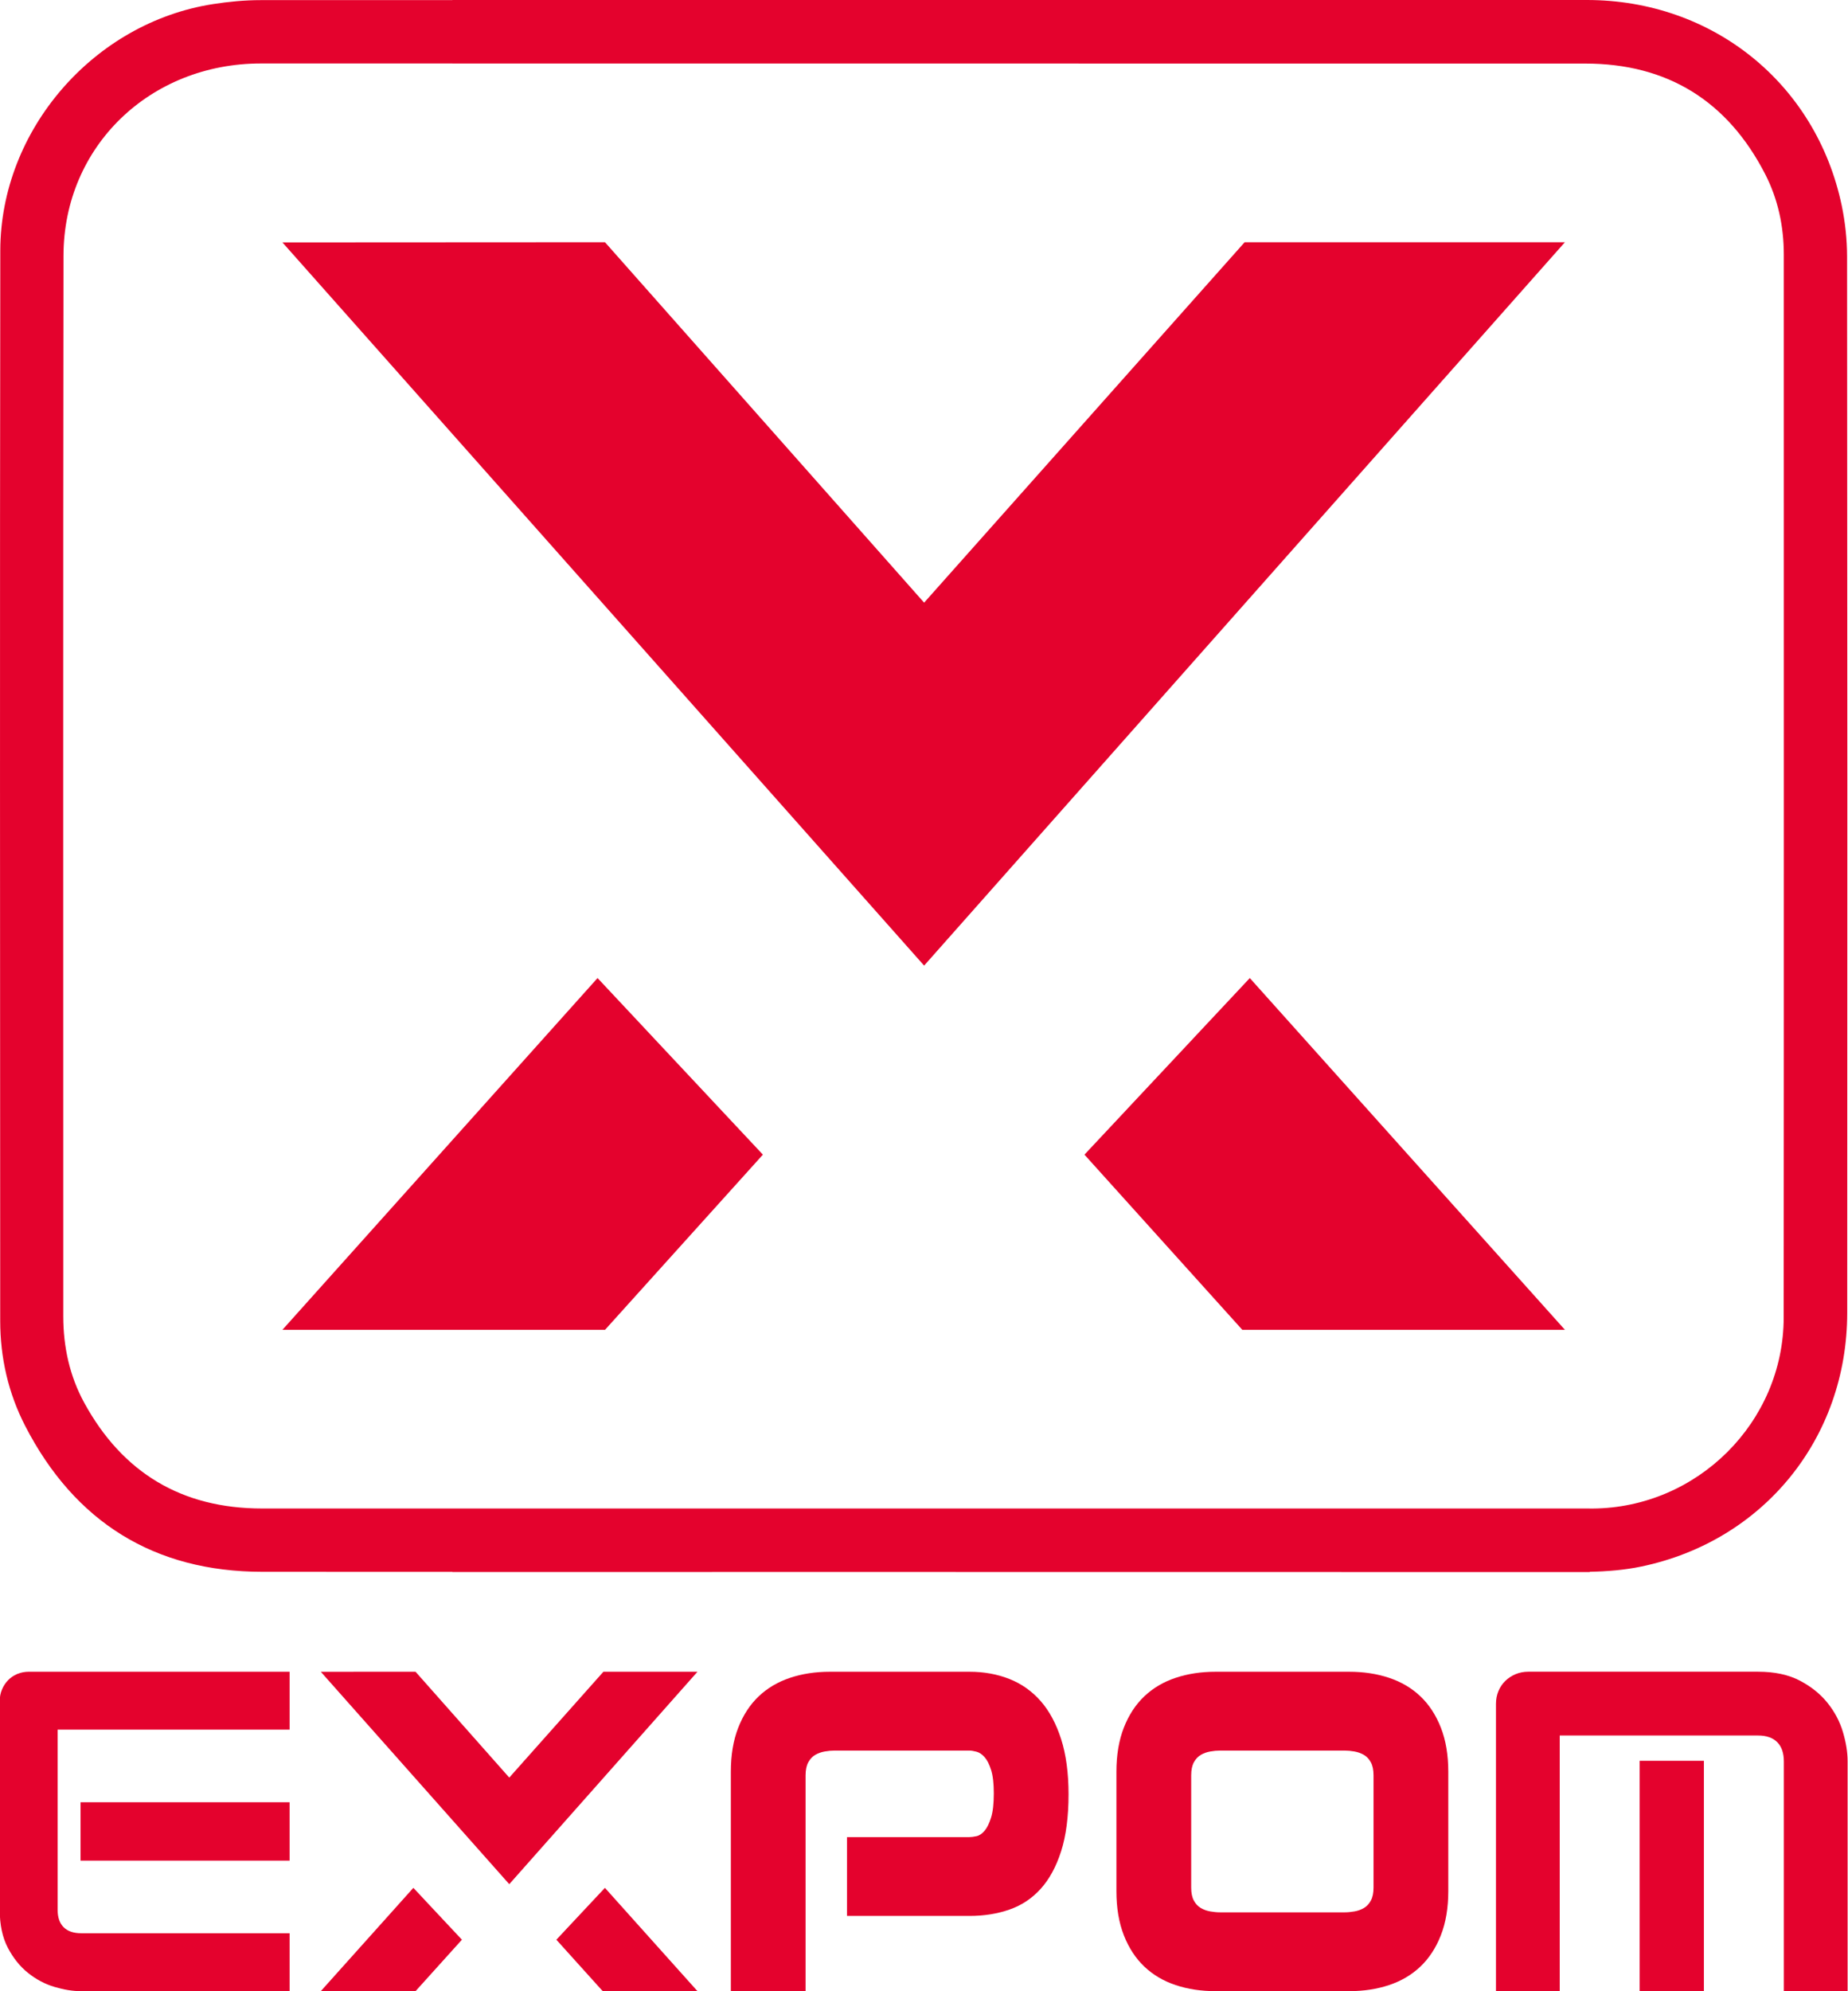
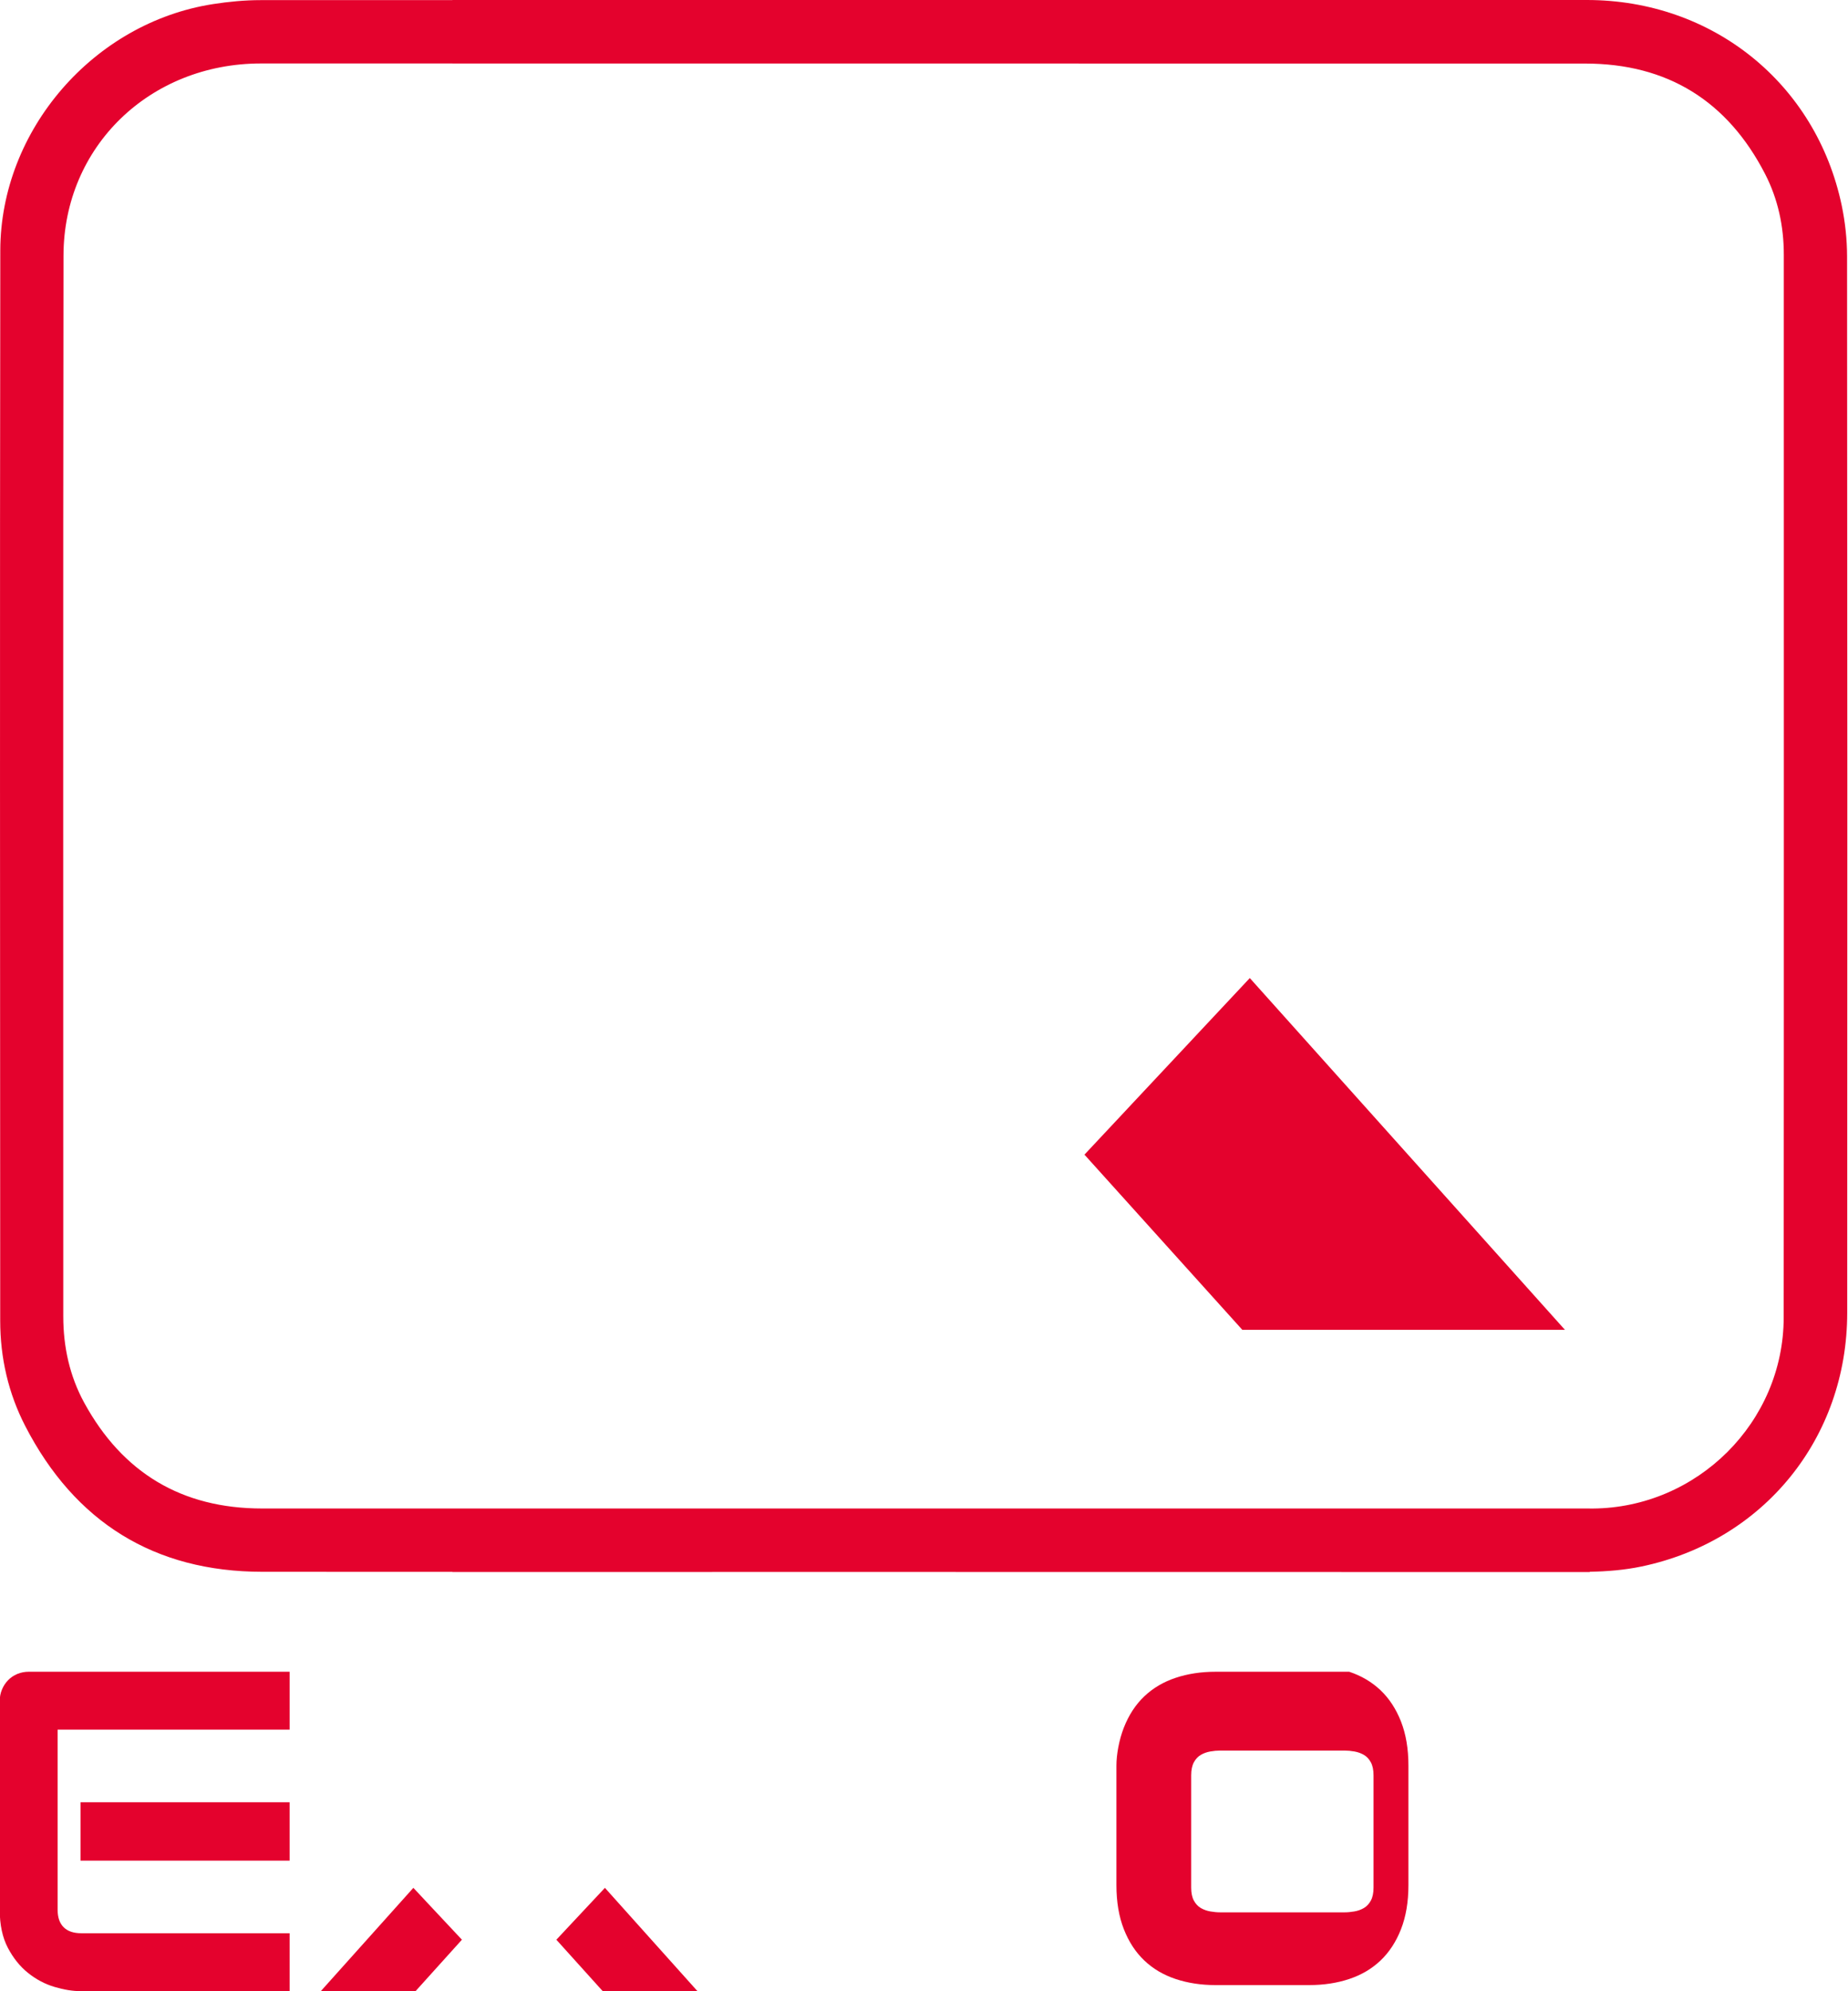
<svg xmlns="http://www.w3.org/2000/svg" version="1.1" id="Warstwa_1" x="0px" y="0px" width="260.79px" height="280.843px" viewBox="0 0 260.79 280.843" enable-background="new 0 0 260.79 280.843" xml:space="preserve">
  <g id="Warstwa_1_1_">
    <g id="X_right">
      <g>
-         <polygon fill="#E4022D" points="175.642,34.165 130.412,85.001 85.376,34.165 39.855,34.19 130.412,136.193 220.842,34.165         " />
-         <polygon fill="#E4022D" points="39.855,187.563 85.382,187.563 107.66,162.856 84.326,137.949    " />
        <polygon fill="#E4022D" points="153.038,162.856 175.315,187.563 220.842,187.563 176.372,137.949    " />
      </g>
    </g>
    <g id="Warstwa_11">
      <path fill="#E4022D" d="M260.659,36.18c-0.002-2.399-0.264-4.842-0.754-7.189C256.295,11.755,241.667,0,223.937,0    C170.575,0,117.212,0,63.85,0v0.016c-9.016,0-18.033,0-27.05,0.001c-2.254,0-4.529,0.218-6.758,0.564    C13.24,3.197,0.066,18.316,0.041,35.337c-0.072,50.32-0.029,100.642-0.012,150.961c0.001,5.213,1.151,10.221,3.536,14.842    c6.996,13.558,18.232,20.546,33.455,20.553c8.944,0.003,17.887,0.005,26.83,0.008v0.021c17.371-0.001,34.741-0.008,52.111-0.008    c36.131,0.008,72.261,0.013,108.392,0.014v-0.039c2.446-0.044,4.919-0.246,7.296-0.744c17.243-3.607,29.02-18.117,29.029-35.77    C260.711,135.511,260.702,85.846,260.659,36.18z M251.715,185.82c-0.012,14.771-12.192,26.857-26.977,26.95    c-0.13,0.001-0.259,0-0.389,0v-0.006c-62.459,0-124.918,0-187.379-0.001c-11.298,0-19.673-5.021-25.079-14.906    c-2.061-3.771-2.961-7.885-2.961-12.195C8.936,135.793,8.89,85.924,8.96,36.057C8.984,20.661,21.16,8.953,36.824,8.952    c9.009,0,18.018,0,27.026,0v0.005c53.279,0.001,106.559,0.002,159.835,0.007c11.622,0.001,20.104,5.277,25.409,15.583    c1.82,3.537,2.637,7.373,2.637,11.365C251.73,85.881,251.754,135.851,251.715,185.82z" />
    </g>
  </g>
  <g id="NAPIS">
    <g id="E_1_">
      <g>
        <path fill="#E4022D" d="M40.871,280.841H11.4c-1.131,0-2.367-0.198-3.708-0.598c-1.341-0.396-2.582-1.052-3.723-1.964     c-1.142-0.911-2.095-2.094-2.859-3.549c-0.764-1.456-1.146-3.241-1.146-5.356v-29.471c0-0.566,0.105-1.101,0.314-1.604     c0.209-0.502,0.497-0.942,0.864-1.318c0.366-0.378,0.801-0.671,1.304-0.881c0.502-0.208,1.047-0.313,1.634-0.313h36.791v8.168     H8.132v25.418c0,1.067,0.283,1.886,0.849,2.451c0.565,0.563,1.393,0.848,2.482,0.848h29.408V280.841L40.871,280.841z      M40.871,262.431H11.367l0.001-8.232H40.87L40.871,262.431L40.871,262.431z" />
      </g>
      <path fill="#E4022D" d="M9.646,250.485" />
    </g>
    <g id="X_up">
-       <polygon fill="#E4022D" points="45.271,235.794 71.868,265.753 98.428,235.789 85.152,235.789 71.868,250.719 58.641,235.789       " />
-     </g>
+       </g>
    <g id="X_leg_left">
      <polyline fill="#E4022D" points="45.271,280.841 58.642,280.841 65.186,273.585 58.333,266.27   " />
    </g>
    <g id="X_right_1_">
      <polyline fill="#E4022D" points="98.428,280.841 85.057,280.841 78.513,273.585 85.366,266.27   " />
    </g>
    <g id="P">
      <g>
-         <path fill="#E4022D" d="M113.685,280.841h-10.548v-30.945c0-2.372,0.349-4.447,1.048-6.227c0.699-1.78,1.662-3.252,2.892-4.418     c1.228-1.164,2.7-2.031,4.416-2.604c1.716-0.572,3.59-0.857,5.624-0.857h19.697c2.034,0,3.908,0.338,5.625,1.016     c1.714,0.679,3.187,1.717,4.415,3.113c1.229,1.398,2.191,3.188,2.891,5.369c0.698,2.184,1.049,4.776,1.049,7.784     c0,3.179-0.351,5.857-1.049,8.038c-0.699,2.184-1.662,3.95-2.891,5.307c-1.229,1.355-2.701,2.33-4.415,2.922     c-1.717,0.596-3.591,0.891-5.625,0.891H119.53v-11.119h17.283c0.255,0,0.582-0.042,0.986-0.128     c0.4-0.084,0.781-0.339,1.143-0.762c0.359-0.425,0.667-1.05,0.922-1.875c0.256-0.826,0.381-1.96,0.381-3.399     c0-1.396-0.125-2.498-0.381-3.305c-0.255-0.805-0.563-1.408-0.922-1.811s-0.74-0.658-1.143-0.765     c-0.404-0.104-0.731-0.157-0.986-0.157H117.75c-0.424,0-0.879,0.043-1.365,0.127c-0.488,0.086-0.933,0.244-1.335,0.477     c-0.403,0.234-0.73,0.583-0.985,1.049c-0.254,0.467-0.381,1.08-0.381,1.843L113.685,280.841L113.685,280.841z" />
-       </g>
+         </g>
    </g>
    <g id="O">
      <g>
-         <path fill="#E4022D" d="M158.599,243.667c0.698-1.777,1.661-3.25,2.892-4.416c1.229-1.164,2.699-2.032,4.416-2.604     c1.717-0.572,3.59-0.857,5.623-0.857h18.872c2.033,0,3.908,0.285,5.624,0.857c1.715,0.571,3.188,1.439,4.416,2.604     c1.229,1.166,2.191,2.639,2.891,4.416c0.699,1.78,1.049,3.855,1.049,6.229v16.839c0,2.373-0.35,4.449-1.049,6.229     c-0.697,1.777-1.662,3.25-2.891,4.416s-2.701,2.033-4.416,2.604c-1.716,0.572-3.591,0.857-5.624,0.857H171.53     c-2.033,0-3.906-0.285-5.623-0.857c-1.717-0.57-3.188-1.438-4.416-2.604c-1.23-1.166-2.193-2.639-2.892-4.416     c-0.699-1.779-1.05-3.855-1.05-6.229v-16.839C157.549,247.524,157.9,245.449,158.599,243.667z M193.833,250.405     c0-0.763-0.125-1.376-0.381-1.843c-0.254-0.466-0.582-0.814-0.984-1.049c-0.403-0.232-0.848-0.391-1.334-0.477     c-0.487-0.084-0.944-0.127-1.366-0.127h-17.603c-0.422,0-0.879,0.043-1.365,0.127c-0.488,0.086-0.932,0.243-1.336,0.477     c-0.401,0.232-0.729,0.583-0.983,1.049c-0.254,0.467-0.381,1.08-0.381,1.843v15.822c0,0.763,0.127,1.377,0.381,1.843     c0.254,0.467,0.581,0.816,0.983,1.049c0.404,0.233,0.848,0.393,1.336,0.477c0.486,0.086,0.943,0.128,1.365,0.128h17.603     c0.422,0,0.879-0.042,1.366-0.128c0.486-0.084,0.931-0.242,1.334-0.477c0.402-0.231,0.73-0.582,0.984-1.049     c0.256-0.466,0.381-1.08,0.381-1.843V250.405L193.833,250.405z" />
+         <path fill="#E4022D" d="M158.599,243.667c0.698-1.777,1.661-3.25,2.892-4.416c1.229-1.164,2.699-2.032,4.416-2.604     c1.717-0.572,3.59-0.857,5.623-0.857h18.872c1.715,0.571,3.188,1.439,4.416,2.604     c1.229,1.166,2.191,2.639,2.891,4.416c0.699,1.78,1.049,3.855,1.049,6.229v16.839c0,2.373-0.35,4.449-1.049,6.229     c-0.697,1.777-1.662,3.25-2.891,4.416s-2.701,2.033-4.416,2.604c-1.716,0.572-3.591,0.857-5.624,0.857H171.53     c-2.033,0-3.906-0.285-5.623-0.857c-1.717-0.57-3.188-1.438-4.416-2.604c-1.23-1.166-2.193-2.639-2.892-4.416     c-0.699-1.779-1.05-3.855-1.05-6.229v-16.839C157.549,247.524,157.9,245.449,158.599,243.667z M193.833,250.405     c0-0.763-0.125-1.376-0.381-1.843c-0.254-0.466-0.582-0.814-0.984-1.049c-0.403-0.232-0.848-0.391-1.334-0.477     c-0.487-0.084-0.944-0.127-1.366-0.127h-17.603c-0.422,0-0.879,0.043-1.365,0.127c-0.488,0.086-0.932,0.243-1.336,0.477     c-0.401,0.232-0.729,0.583-0.983,1.049c-0.254,0.467-0.381,1.08-0.381,1.843v15.822c0,0.763,0.127,1.377,0.381,1.843     c0.254,0.467,0.581,0.816,0.983,1.049c0.404,0.233,0.848,0.393,1.336,0.477c0.486,0.086,0.943,0.128,1.365,0.128h17.603     c0.422,0,0.879-0.042,1.366-0.128c0.486-0.084,0.931-0.242,1.334-0.477c0.402-0.231,0.73-0.582,0.984-1.049     c0.256-0.466,0.381-1.08,0.381-1.843V250.405L193.833,250.405z" />
      </g>
    </g>
    <g id="M">
      <g>
-         <path fill="#E4022D" d="M251.737,280.841v-32.387c0-1.201-0.313-2.111-0.936-2.734s-1.521-0.936-2.697-0.936h-27.995v36.057     h-8.997v-40.521c0-0.646,0.115-1.245,0.346-1.799c0.231-0.554,0.553-1.032,0.969-1.437c0.416-0.405,0.9-0.723,1.453-0.953     c0.556-0.229,1.144-0.346,1.767-0.346h32.459c2.329,0,4.296,0.422,5.897,1.265c1.604,0.842,2.906,1.891,3.91,3.149     c1.004,1.256,1.725,2.623,2.162,4.098c0.439,1.479,0.658,2.839,0.658,4.084v32.459H251.737L251.737,280.841z M231.389,280.841     V248.35l9.064-0.002v32.495L231.389,280.841L231.389,280.841z" />
-       </g>
+         </g>
    </g>
  </g>
</svg>